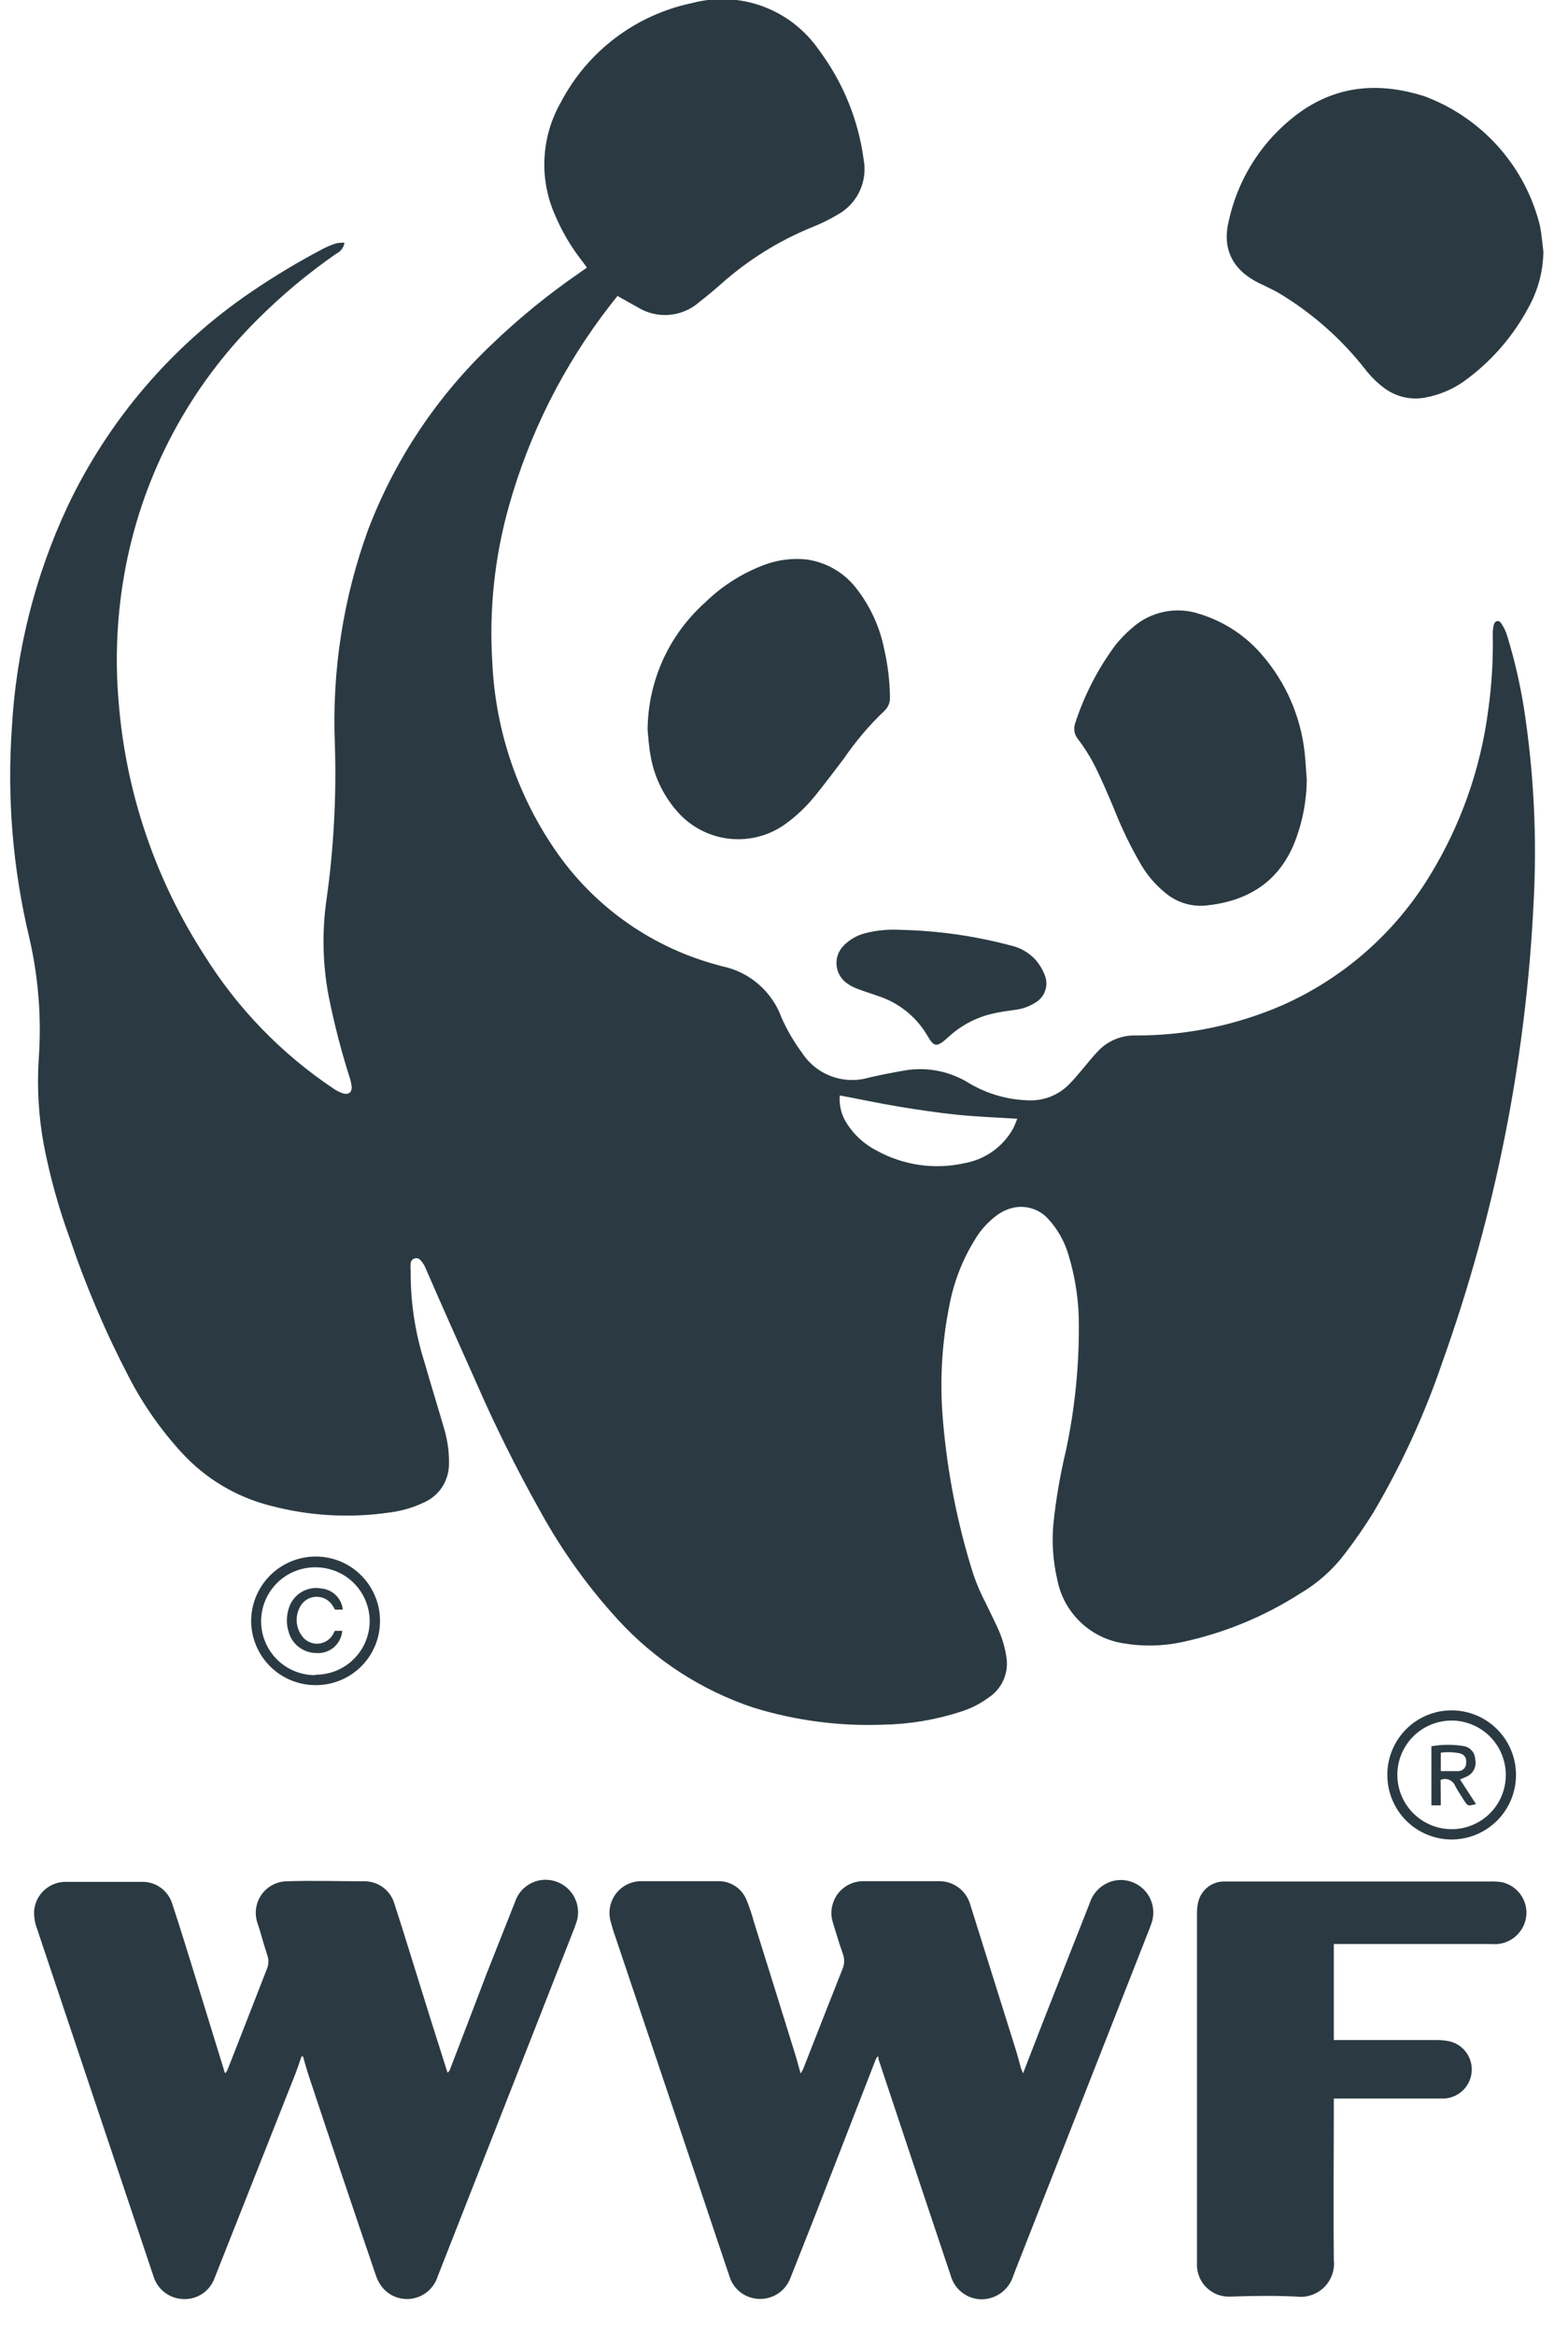
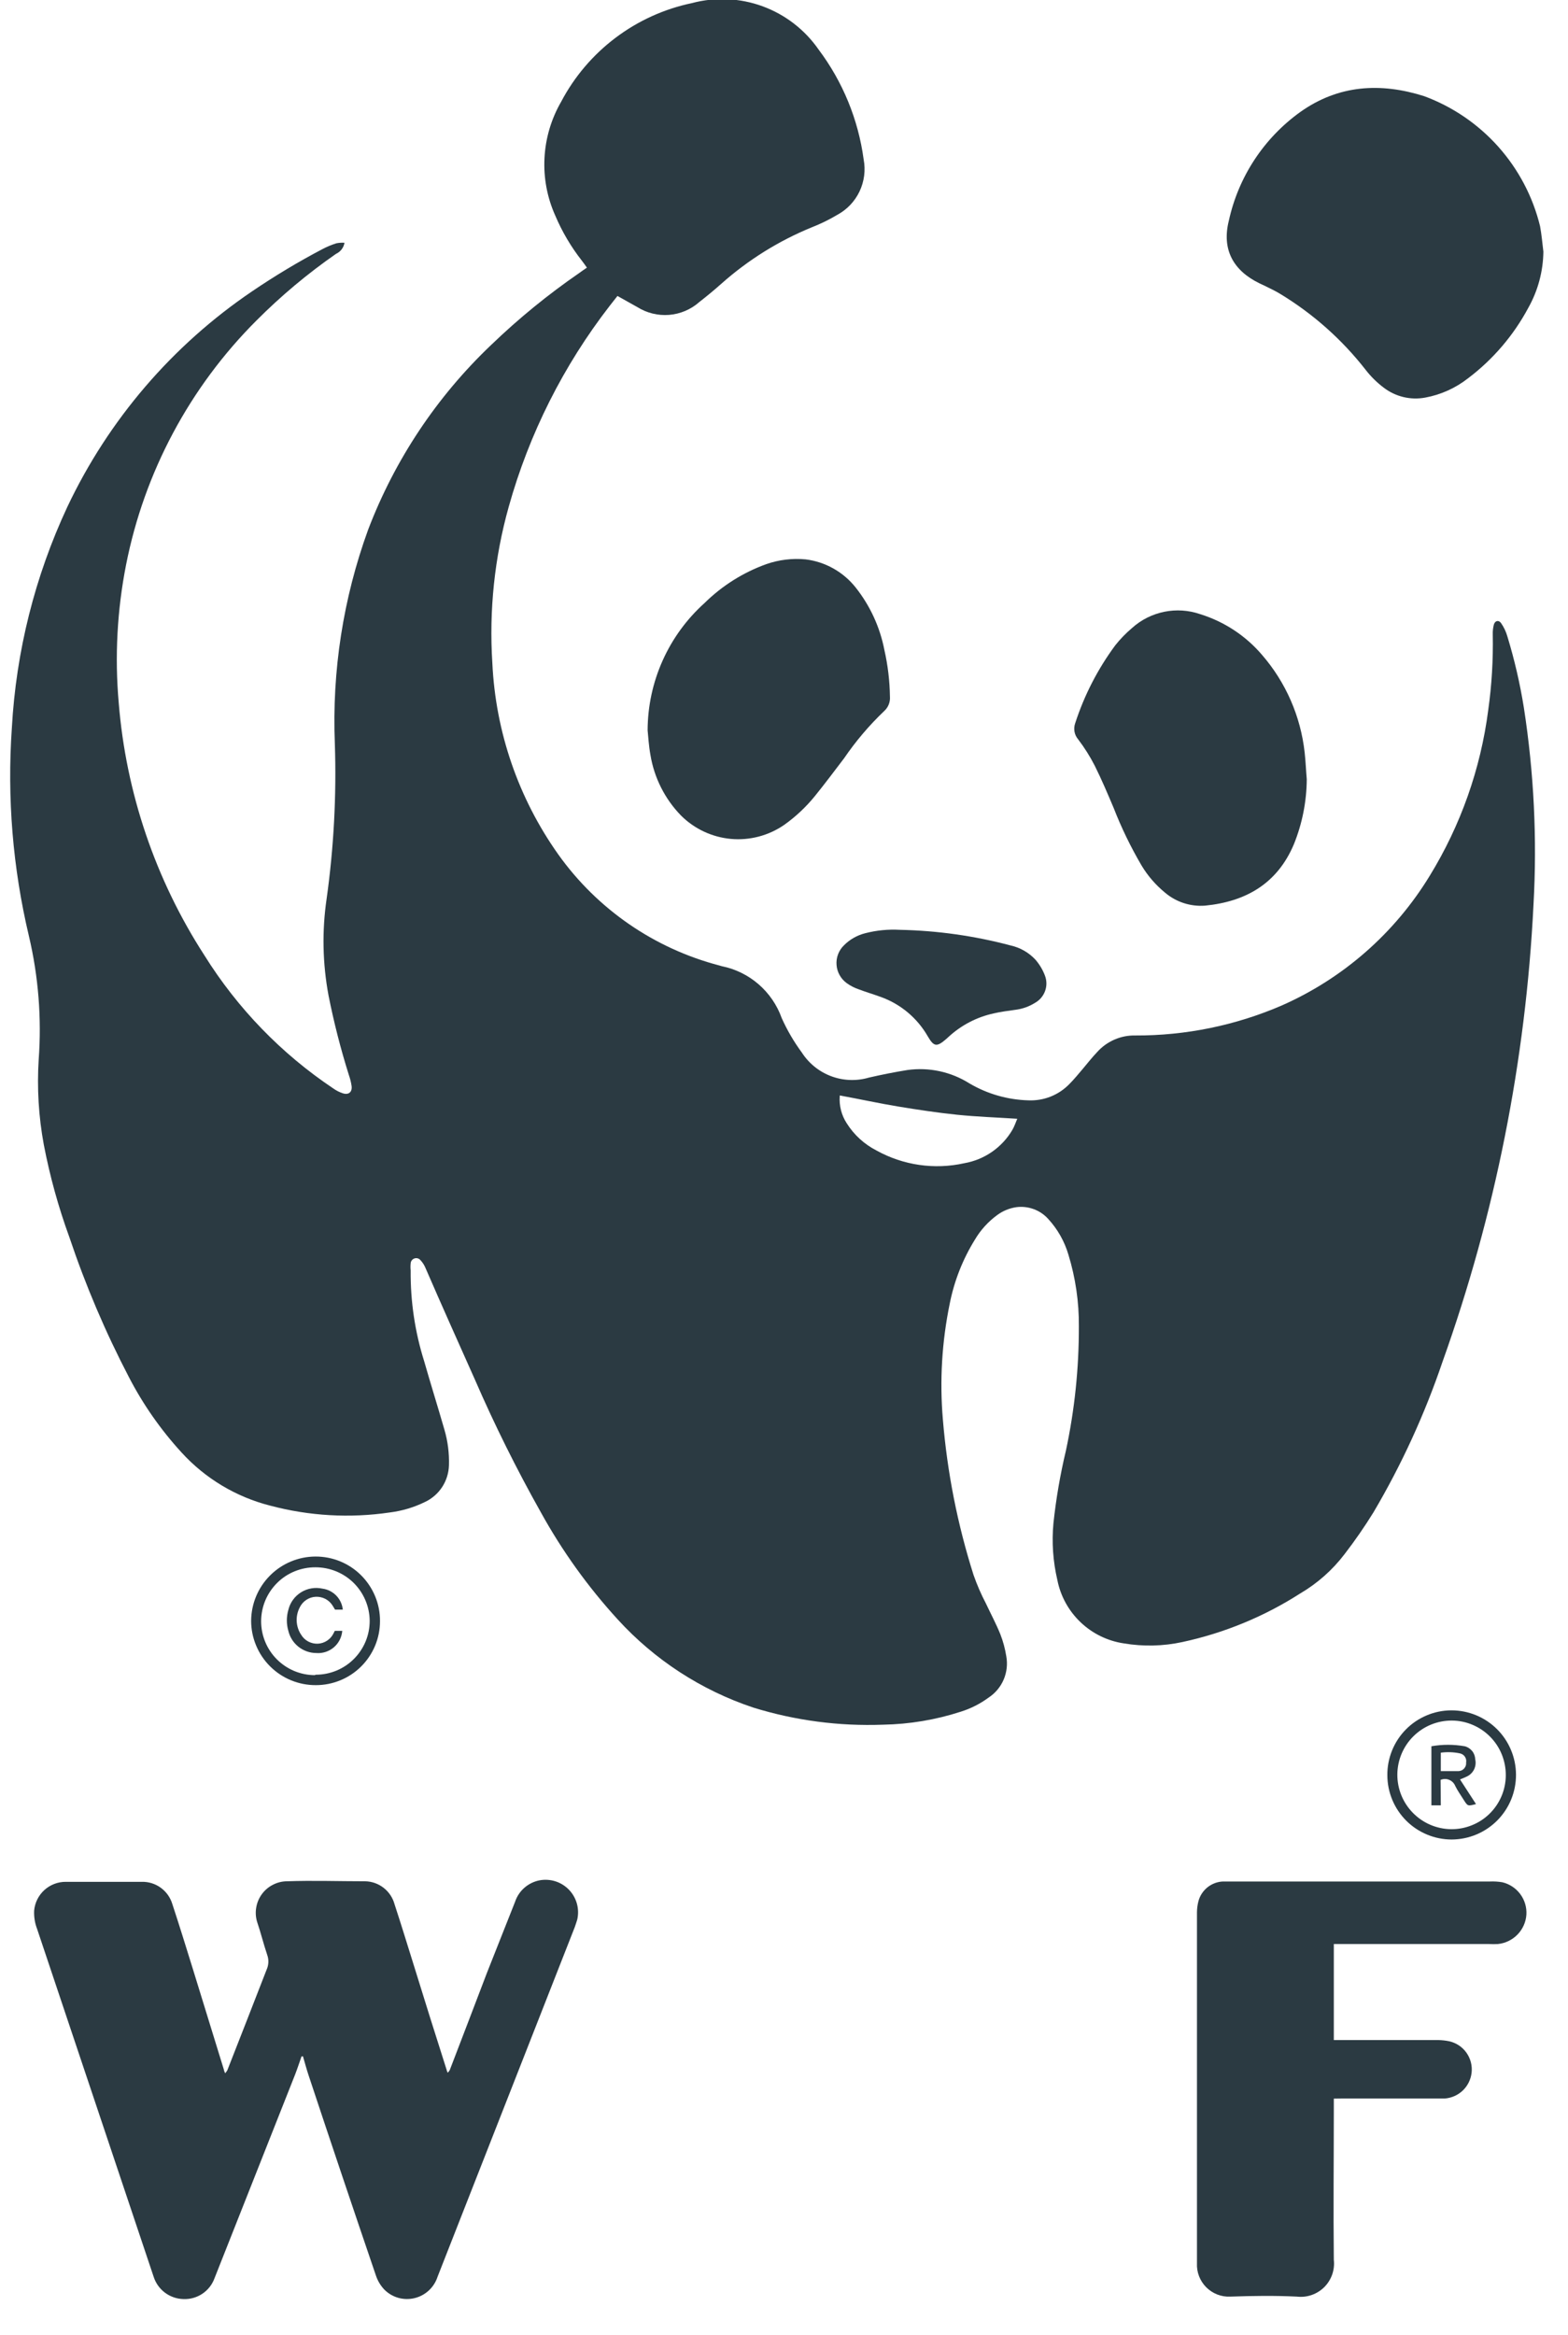
<svg xmlns="http://www.w3.org/2000/svg" width="43" height="64" viewBox="0 0 43 64" fill="none">
  <path d="M9.447 6.654C9.436 6.72 9.409 6.783 9.368 6.836C9.327 6.889 9.274 6.931 9.213 6.959C8.433 7.501 7.704 8.112 7.033 8.785C5.203 10.612 3.957 12.944 3.457 15.482C3.212 16.727 3.144 18.001 3.256 19.265C3.455 21.729 4.261 24.105 5.603 26.181C6.51 27.636 7.715 28.881 9.14 29.834C9.221 29.892 9.31 29.937 9.405 29.968C9.563 30.017 9.663 29.931 9.642 29.767C9.627 29.663 9.601 29.561 9.566 29.462C9.341 28.747 9.155 28.019 9.009 27.283C8.846 26.409 8.828 25.514 8.957 24.635C9.154 23.23 9.229 21.812 9.183 20.395C9.101 18.395 9.411 16.398 10.096 14.517C10.829 12.597 11.982 10.867 13.472 9.452C14.22 8.732 15.027 8.074 15.882 7.485C15.946 7.439 16.007 7.394 16.095 7.336C16.047 7.269 16.004 7.205 15.958 7.147C15.661 6.769 15.416 6.354 15.228 5.911C15.005 5.415 14.903 4.873 14.932 4.33C14.96 3.787 15.117 3.259 15.389 2.788C15.751 2.101 16.26 1.503 16.88 1.036C17.5 0.568 18.215 0.244 18.975 0.085C19.615 -0.086 20.293 -0.055 20.915 0.173C21.537 0.402 22.073 0.816 22.451 1.361C23.112 2.241 23.537 3.277 23.684 4.368C23.741 4.666 23.701 4.974 23.571 5.248C23.441 5.521 23.227 5.746 22.959 5.89C22.739 6.021 22.508 6.134 22.268 6.228C21.359 6.599 20.519 7.122 19.785 7.774C19.587 7.951 19.383 8.118 19.176 8.28C18.946 8.483 18.656 8.606 18.349 8.631C18.043 8.655 17.737 8.58 17.477 8.417L16.933 8.112L16.722 8.38C15.452 10.019 14.511 11.889 13.952 13.887C13.561 15.281 13.409 16.731 13.502 18.175C13.59 20.061 14.217 21.881 15.31 23.42C16.381 24.922 17.945 25.999 19.73 26.464L19.794 26.483C20.168 26.558 20.515 26.729 20.803 26.978C21.091 27.228 21.31 27.548 21.438 27.907C21.587 28.239 21.772 28.555 21.988 28.848C22.18 29.146 22.462 29.375 22.795 29.499C23.127 29.623 23.49 29.636 23.83 29.536C24.18 29.456 24.53 29.386 24.883 29.329C25.477 29.246 26.081 29.377 26.588 29.697C27.078 29.985 27.633 30.144 28.201 30.16C28.409 30.169 28.617 30.134 28.81 30.058C29.004 29.981 29.179 29.864 29.324 29.715C29.455 29.584 29.574 29.438 29.693 29.298C29.811 29.158 29.954 28.976 30.098 28.826C30.228 28.683 30.388 28.57 30.566 28.493C30.744 28.416 30.936 28.378 31.13 28.382C32.515 28.388 33.886 28.107 35.157 27.557C36.838 26.814 38.252 25.574 39.208 24.005C40.057 22.622 40.604 21.075 40.812 19.466C40.909 18.779 40.95 18.084 40.937 17.39C40.934 17.298 40.944 17.206 40.968 17.116C41.001 17.01 41.099 16.988 41.163 17.077C41.24 17.187 41.298 17.309 41.336 17.439C41.532 18.081 41.684 18.736 41.79 19.399C42.066 21.183 42.155 22.991 42.054 24.793C41.842 29.071 41.001 33.295 39.558 37.328C39.07 38.764 38.436 40.147 37.665 41.453C37.42 41.849 37.155 42.232 36.871 42.6C36.539 43.036 36.125 43.401 35.653 43.678C34.665 44.311 33.571 44.761 32.423 45.008C31.897 45.122 31.353 45.134 30.822 45.045C30.375 44.979 29.96 44.777 29.633 44.465C29.306 44.154 29.083 43.749 28.996 43.306C28.877 42.797 28.84 42.272 28.889 41.751C28.96 41.083 29.074 40.42 29.23 39.766C29.47 38.646 29.589 37.503 29.586 36.357C29.592 35.691 29.495 35.028 29.3 34.391C29.193 34.026 29.003 33.691 28.746 33.411C28.637 33.29 28.501 33.198 28.349 33.142C28.197 33.086 28.033 33.067 27.872 33.088C27.68 33.116 27.498 33.191 27.343 33.307C27.096 33.488 26.889 33.717 26.734 33.98C26.402 34.516 26.169 35.108 26.046 35.727C25.83 36.773 25.766 37.844 25.857 38.908C25.976 40.356 26.258 41.785 26.698 43.169C26.792 43.438 26.906 43.7 27.038 43.952C27.169 44.232 27.315 44.503 27.431 44.789C27.508 44.985 27.563 45.19 27.596 45.398C27.635 45.613 27.61 45.835 27.524 46.037C27.438 46.238 27.294 46.41 27.111 46.53C26.88 46.7 26.622 46.831 26.347 46.917C25.659 47.14 24.941 47.26 24.217 47.273C23.013 47.318 21.809 47.16 20.658 46.804C19.232 46.329 17.952 45.497 16.939 44.387C16.122 43.494 15.414 42.507 14.829 41.447C14.166 40.268 13.563 39.056 13.024 37.815C12.57 36.798 12.111 35.776 11.669 34.756C11.637 34.678 11.591 34.605 11.533 34.543C11.513 34.519 11.487 34.501 11.458 34.492C11.429 34.483 11.397 34.483 11.368 34.493C11.338 34.502 11.313 34.52 11.294 34.544C11.275 34.568 11.264 34.597 11.262 34.628C11.255 34.692 11.255 34.756 11.262 34.82C11.254 35.665 11.379 36.507 11.633 37.313C11.812 37.94 12.007 38.561 12.187 39.185C12.28 39.502 12.322 39.832 12.312 40.162C12.306 40.375 12.241 40.582 12.125 40.76C12.008 40.938 11.844 41.08 11.651 41.17C11.349 41.318 11.024 41.414 10.689 41.456C9.596 41.617 8.482 41.553 7.414 41.27C6.477 41.033 5.63 40.526 4.979 39.812C4.408 39.189 3.921 38.493 3.533 37.742C2.891 36.511 2.346 35.232 1.904 33.916C1.602 33.089 1.367 32.239 1.201 31.374C1.059 30.605 1.012 29.823 1.061 29.043C1.144 27.907 1.054 26.766 0.793 25.658C0.35 23.791 0.192 21.867 0.325 19.953C0.441 17.854 0.957 15.797 1.847 13.893C2.977 11.505 4.727 9.465 6.915 7.984C7.537 7.562 8.182 7.174 8.848 6.825C8.968 6.762 9.093 6.71 9.222 6.669C9.296 6.654 9.372 6.649 9.447 6.654ZM23.029 30.041C23.009 30.305 23.076 30.568 23.221 30.79C23.421 31.107 23.703 31.364 24.037 31.535C24.77 31.941 25.627 32.065 26.445 31.883C26.718 31.835 26.977 31.729 27.205 31.571C27.432 31.413 27.623 31.208 27.763 30.969C27.812 30.884 27.845 30.793 27.897 30.665C27.328 30.628 26.786 30.61 26.25 30.555C25.714 30.5 25.172 30.418 24.637 30.33C24.101 30.242 23.577 30.126 23.029 30.026V30.041Z" fill="#2B3A42" />
-   <path d="M24.074 56.362C24.053 56.383 24.035 56.406 24.022 56.432L22.36 60.709C22.135 61.281 21.909 61.853 21.681 62.426C21.603 62.644 21.443 62.823 21.235 62.924C21.026 63.025 20.787 63.041 20.567 62.968C20.434 62.925 20.313 62.85 20.215 62.75C20.116 62.649 20.044 62.526 20.004 62.392C19.739 61.607 19.474 60.819 19.212 60.033C18.431 57.71 17.649 55.385 16.866 53.059C16.82 52.932 16.783 52.801 16.747 52.67C16.711 52.542 16.704 52.407 16.728 52.276C16.752 52.145 16.805 52.022 16.884 51.915C16.963 51.808 17.066 51.721 17.184 51.659C17.302 51.598 17.433 51.565 17.566 51.562C18.281 51.562 19 51.562 19.715 51.562C19.881 51.562 20.043 51.614 20.18 51.709C20.316 51.804 20.421 51.939 20.479 52.095C20.557 52.287 20.623 52.484 20.677 52.685C21.054 53.884 21.428 55.085 21.8 56.286C21.855 56.457 21.897 56.627 21.955 56.831C21.979 56.798 22.001 56.764 22.019 56.727C22.378 55.814 22.734 54.901 23.097 53.988C23.128 53.921 23.146 53.848 23.149 53.774C23.152 53.699 23.141 53.625 23.115 53.556C23.014 53.273 22.929 52.986 22.841 52.697C22.785 52.526 22.785 52.342 22.841 52.171C22.896 51.995 23.005 51.842 23.153 51.733C23.301 51.623 23.479 51.564 23.663 51.562C24.365 51.562 25.066 51.562 25.766 51.562C25.954 51.563 26.137 51.625 26.288 51.737C26.439 51.85 26.549 52.009 26.603 52.189L27.845 56.146C27.903 56.323 27.946 56.505 27.997 56.682C28.013 56.727 28.034 56.77 28.055 56.831L28.567 55.51C29.005 54.392 29.444 53.276 29.885 52.161C29.932 52.013 30.017 51.879 30.131 51.772C30.245 51.666 30.384 51.59 30.536 51.553C30.689 51.518 30.848 51.523 30.997 51.569C31.147 51.615 31.282 51.699 31.389 51.814C31.495 51.928 31.57 52.068 31.605 52.221C31.64 52.373 31.635 52.532 31.589 52.682C31.568 52.749 31.541 52.816 31.516 52.883L27.845 62.228C27.818 62.295 27.794 62.365 27.769 62.432C27.703 62.607 27.585 62.757 27.431 62.863C27.277 62.968 27.094 63.024 26.908 63.022C26.72 63.019 26.538 62.956 26.389 62.842C26.239 62.728 26.13 62.569 26.077 62.389C25.718 61.318 25.359 60.246 25.002 59.175C24.698 58.262 24.393 57.348 24.089 56.435C24.098 56.42 24.098 56.399 24.074 56.362Z" fill="#2B3A42" />
  <path d="M8.269 56.365C8.211 56.529 8.156 56.7 8.092 56.864C7.356 58.723 6.619 60.584 5.882 62.447C5.819 62.62 5.703 62.768 5.549 62.871C5.396 62.973 5.214 63.024 5.03 63.016C4.848 63.012 4.671 62.951 4.525 62.842C4.379 62.733 4.27 62.581 4.214 62.407C3.147 59.229 2.082 56.051 1.018 52.873C0.956 52.713 0.929 52.543 0.936 52.371C0.955 52.154 1.055 51.953 1.216 51.806C1.376 51.66 1.586 51.579 1.804 51.58C2.498 51.58 3.193 51.58 3.889 51.58C4.076 51.576 4.259 51.633 4.41 51.743C4.561 51.853 4.672 52.01 4.726 52.189C4.921 52.779 5.103 53.373 5.289 53.969L6.141 56.733C6.141 56.761 6.159 56.782 6.175 56.828C6.196 56.803 6.215 56.776 6.233 56.748C6.592 55.835 6.948 54.922 7.31 53.991C7.369 53.862 7.376 53.716 7.328 53.583C7.225 53.278 7.152 52.974 7.048 52.669C7.011 52.542 7.004 52.407 7.028 52.276C7.051 52.145 7.105 52.021 7.184 51.914C7.263 51.807 7.366 51.72 7.485 51.66C7.603 51.599 7.734 51.566 7.867 51.565C8.582 51.54 9.295 51.565 10.013 51.565C10.198 51.568 10.376 51.632 10.521 51.745C10.667 51.859 10.772 52.017 10.82 52.195C10.999 52.74 11.167 53.288 11.337 53.832C11.636 54.8 11.94 55.769 12.25 56.739C12.25 56.761 12.266 56.779 12.278 56.812C12.299 56.792 12.318 56.768 12.333 56.742C12.674 55.856 13.013 54.968 13.352 54.079C13.608 53.428 13.87 52.776 14.126 52.125C14.176 51.975 14.266 51.841 14.386 51.738C14.506 51.635 14.652 51.565 14.807 51.537C14.952 51.512 15.101 51.523 15.241 51.569C15.38 51.615 15.506 51.695 15.608 51.802C15.709 51.909 15.782 52.038 15.821 52.18C15.86 52.322 15.863 52.471 15.83 52.615C15.809 52.682 15.787 52.752 15.763 52.819L12.001 62.401C11.955 62.545 11.873 62.675 11.763 62.778C11.652 62.881 11.517 62.955 11.37 62.99C11.224 63.026 11.07 63.023 10.925 62.983C10.779 62.942 10.646 62.864 10.54 62.757C10.437 62.648 10.359 62.519 10.311 62.377C9.688 60.55 9.07 58.715 8.458 56.87C8.403 56.703 8.357 56.529 8.308 56.362L8.269 56.365Z" fill="#2B3A42" />
  <path d="M36.578 57.522V57.796C36.578 59.175 36.563 60.559 36.578 61.938C36.594 62.075 36.578 62.214 36.533 62.344C36.487 62.474 36.413 62.592 36.316 62.689C36.218 62.786 36.1 62.86 35.97 62.905C35.84 62.95 35.702 62.965 35.565 62.949C34.956 62.919 34.347 62.928 33.738 62.949C33.617 62.955 33.496 62.935 33.382 62.891C33.269 62.847 33.166 62.78 33.08 62.694C32.994 62.608 32.927 62.505 32.883 62.392C32.839 62.279 32.819 62.157 32.825 62.036C32.825 58.831 32.825 55.625 32.825 52.417C32.826 52.314 32.839 52.212 32.865 52.112C32.904 51.963 32.991 51.83 33.111 51.732C33.232 51.635 33.38 51.578 33.534 51.571C33.601 51.571 33.665 51.571 33.729 51.571H40.858C40.972 51.566 41.087 51.573 41.199 51.592C41.396 51.639 41.569 51.753 41.69 51.915C41.811 52.077 41.871 52.276 41.859 52.478C41.846 52.683 41.759 52.877 41.616 53.024C41.473 53.172 41.282 53.264 41.077 53.285C40.998 53.289 40.919 53.289 40.84 53.285H36.578V55.917H39.443C39.545 55.919 39.647 55.93 39.747 55.951C39.937 55.995 40.105 56.107 40.217 56.267C40.329 56.426 40.379 56.622 40.356 56.816C40.334 57 40.249 57.171 40.116 57.299C39.982 57.427 39.807 57.505 39.622 57.519C39.503 57.519 39.382 57.519 39.257 57.519H36.822L36.578 57.522Z" fill="#2B3A42" />
  <path d="M42.325 6.898C42.318 7.438 42.176 7.967 41.911 8.438C41.508 9.191 40.946 9.849 40.264 10.365C39.92 10.636 39.515 10.819 39.084 10.898C38.886 10.935 38.682 10.93 38.487 10.883C38.291 10.836 38.108 10.749 37.948 10.627C37.759 10.485 37.59 10.318 37.446 10.131C36.801 9.306 36.012 8.605 35.117 8.061C34.974 7.972 34.813 7.899 34.661 7.823L34.545 7.769C33.818 7.418 33.501 6.837 33.699 6.049C33.962 4.847 34.66 3.786 35.659 3.069C36.706 2.326 37.857 2.256 39.056 2.636C39.837 2.925 40.535 3.401 41.089 4.022C41.643 4.644 42.037 5.392 42.234 6.201C42.276 6.426 42.295 6.654 42.325 6.898Z" fill="#2B3A42" />
  <path d="M35.836 21.359C35.832 21.97 35.712 22.574 35.483 23.14C35.026 24.224 34.159 24.714 33.048 24.823C32.649 24.854 32.254 24.726 31.949 24.467C31.694 24.258 31.476 24.007 31.306 23.724C31.009 23.218 30.752 22.689 30.539 22.142C30.375 21.755 30.21 21.365 30.022 20.988C29.891 20.733 29.739 20.491 29.565 20.263C29.514 20.203 29.48 20.131 29.466 20.053C29.453 19.976 29.459 19.896 29.486 19.822C29.734 19.057 30.104 18.338 30.582 17.691C30.719 17.517 30.875 17.357 31.045 17.213C31.293 16.989 31.598 16.836 31.926 16.769C32.254 16.702 32.594 16.724 32.911 16.833C33.571 17.037 34.16 17.424 34.609 17.95C35.261 18.702 35.668 19.634 35.778 20.623C35.806 20.875 35.815 21.119 35.836 21.359Z" fill="#2B3A42" />
  <path d="M17.76 20.017C17.762 19.358 17.902 18.708 18.171 18.107C18.44 17.506 18.832 16.968 19.322 16.528C19.802 16.055 20.38 15.691 21.014 15.463C21.36 15.342 21.727 15.298 22.092 15.332C22.631 15.398 23.123 15.674 23.462 16.099C23.86 16.6 24.131 17.188 24.253 17.816C24.348 18.235 24.399 18.662 24.405 19.091C24.411 19.166 24.4 19.241 24.372 19.311C24.344 19.381 24.3 19.443 24.244 19.493C23.834 19.884 23.467 20.316 23.148 20.784C22.883 21.131 22.622 21.481 22.348 21.819C22.104 22.12 21.82 22.386 21.505 22.61C21.077 22.905 20.559 23.041 20.042 22.994C19.525 22.946 19.041 22.719 18.674 22.352C18.232 21.897 17.94 21.318 17.837 20.692C17.791 20.437 17.776 20.178 17.76 20.017Z" fill="#2B3A42" />
  <path d="M24.676 25.486C25.704 25.507 26.726 25.651 27.72 25.916C27.979 25.974 28.215 26.11 28.396 26.305C28.508 26.435 28.597 26.583 28.657 26.744C28.708 26.879 28.709 27.029 28.659 27.165C28.609 27.301 28.513 27.415 28.386 27.486C28.223 27.589 28.039 27.654 27.848 27.678C27.65 27.706 27.449 27.73 27.254 27.776C26.79 27.876 26.361 28.099 26.012 28.421L25.948 28.479C25.689 28.704 25.61 28.692 25.443 28.406C25.155 27.903 24.697 27.52 24.152 27.325C23.951 27.252 23.744 27.191 23.544 27.115C23.428 27.075 23.32 27.019 23.221 26.948C23.141 26.89 23.074 26.815 23.026 26.729C22.977 26.643 22.948 26.547 22.941 26.448C22.933 26.35 22.947 26.251 22.982 26.158C23.017 26.066 23.071 25.982 23.142 25.913C23.304 25.749 23.509 25.633 23.732 25.578C24.04 25.499 24.358 25.468 24.676 25.486Z" fill="#2B3A42" />
  <path d="M8.662 46.189C8.429 46.19 8.199 46.145 7.984 46.057C7.768 45.969 7.573 45.839 7.408 45.675C7.243 45.511 7.112 45.316 7.023 45.101C6.933 44.886 6.887 44.656 6.887 44.423C6.891 43.957 7.077 43.511 7.407 43.182C7.737 42.852 8.184 42.666 8.65 42.664C8.883 42.663 9.114 42.708 9.329 42.796C9.545 42.885 9.741 43.015 9.905 43.18C10.07 43.345 10.2 43.541 10.289 43.756C10.378 43.971 10.423 44.203 10.421 44.435C10.421 44.666 10.375 44.895 10.287 45.107C10.198 45.32 10.068 45.514 9.905 45.676C9.742 45.839 9.548 45.968 9.334 46.056C9.121 46.144 8.893 46.189 8.662 46.189ZM8.662 45.903C8.856 45.903 9.049 45.864 9.228 45.79C9.408 45.715 9.571 45.606 9.708 45.468C9.845 45.33 9.954 45.167 10.028 44.987C10.102 44.807 10.139 44.615 10.138 44.42C10.133 44.03 9.973 43.657 9.695 43.383C9.416 43.11 9.04 42.958 8.65 42.959C8.456 42.958 8.263 42.995 8.083 43.068C7.903 43.141 7.739 43.249 7.601 43.386C7.463 43.523 7.353 43.685 7.277 43.864C7.202 44.043 7.163 44.235 7.161 44.429C7.16 44.623 7.197 44.815 7.27 44.995C7.343 45.175 7.451 45.338 7.587 45.476C7.724 45.614 7.886 45.724 8.064 45.799C8.243 45.874 8.435 45.914 8.629 45.915L8.662 45.903Z" fill="#2B3A42" />
  <path d="M38.046 48.66C38.043 48.429 38.087 48.199 38.173 47.985C38.259 47.77 38.387 47.574 38.549 47.409C38.711 47.243 38.904 47.112 39.117 47.021C39.33 46.93 39.558 46.882 39.79 46.88H39.808C40.275 46.881 40.723 47.066 41.054 47.396C41.384 47.725 41.571 48.172 41.574 48.639C41.575 48.872 41.531 49.103 41.443 49.319C41.355 49.535 41.225 49.731 41.061 49.897C40.897 50.062 40.702 50.193 40.487 50.283C40.272 50.373 40.041 50.419 39.808 50.42C39.341 50.419 38.894 50.233 38.564 49.904C38.234 49.574 38.047 49.127 38.046 48.66ZM41.294 48.66C41.295 48.465 41.258 48.271 41.185 48.09C41.112 47.908 41.003 47.743 40.866 47.604C40.729 47.465 40.566 47.354 40.386 47.278C40.206 47.201 40.013 47.161 39.818 47.16C39.423 47.157 39.044 47.311 38.763 47.588C38.482 47.865 38.323 48.242 38.32 48.636C38.317 49.031 38.471 49.41 38.748 49.691C39.025 49.973 39.401 50.133 39.796 50.137C39.991 50.139 40.184 50.102 40.364 50.029C40.545 49.957 40.71 49.85 40.849 49.713C40.988 49.577 41.099 49.415 41.175 49.236C41.252 49.057 41.292 48.864 41.294 48.669V48.66Z" fill="#2B3A42" />
  <path d="M9.401 44.119H9.188L9.121 44.009C9.073 43.931 9.005 43.868 8.923 43.825C8.842 43.783 8.751 43.763 8.66 43.767C8.568 43.771 8.479 43.8 8.403 43.85C8.326 43.9 8.264 43.97 8.223 44.052C8.16 44.17 8.13 44.303 8.136 44.436C8.143 44.569 8.185 44.699 8.26 44.81C8.307 44.888 8.375 44.952 8.455 44.994C8.536 45.037 8.627 45.057 8.718 45.053C8.809 45.048 8.897 45.019 8.973 44.968C9.049 44.917 9.11 44.847 9.149 44.764L9.182 44.7H9.386C9.372 44.875 9.289 45.038 9.156 45.152C9.022 45.266 8.849 45.323 8.674 45.309C8.496 45.308 8.324 45.247 8.185 45.137C8.046 45.027 7.948 44.873 7.907 44.7C7.853 44.514 7.853 44.315 7.907 44.128C7.955 43.927 8.081 43.753 8.256 43.644C8.431 43.535 8.643 43.499 8.844 43.544C8.988 43.563 9.121 43.631 9.222 43.735C9.323 43.839 9.386 43.975 9.401 44.119Z" fill="#2B3A42" />
  <path d="M39.512 49.483H39.254C39.254 48.941 39.254 48.402 39.254 47.864C39.556 47.811 39.865 47.811 40.167 47.864C40.248 47.884 40.319 47.93 40.372 47.995C40.424 48.059 40.453 48.14 40.456 48.223C40.477 48.315 40.466 48.411 40.426 48.496C40.385 48.581 40.316 48.65 40.231 48.691C40.176 48.719 40.118 48.74 40.039 48.774L40.477 49.449C40.252 49.507 40.252 49.51 40.142 49.337C40.033 49.163 39.975 49.087 39.908 48.953C39.893 48.916 39.871 48.881 39.842 48.852C39.814 48.824 39.78 48.8 39.742 48.785C39.705 48.769 39.665 48.761 39.624 48.761C39.584 48.762 39.544 48.77 39.506 48.786L39.512 49.483ZM39.512 48.545C39.692 48.545 39.85 48.545 40.002 48.545C40.032 48.544 40.06 48.536 40.086 48.524C40.112 48.511 40.135 48.493 40.154 48.471C40.173 48.449 40.188 48.424 40.197 48.397C40.206 48.369 40.209 48.34 40.206 48.311C40.212 48.283 40.211 48.254 40.205 48.226C40.199 48.198 40.188 48.171 40.171 48.148C40.155 48.124 40.134 48.104 40.11 48.089C40.085 48.074 40.058 48.063 40.03 48.058C39.86 48.023 39.685 48.017 39.512 48.04V48.545Z" fill="#2B3A42" />
</svg>